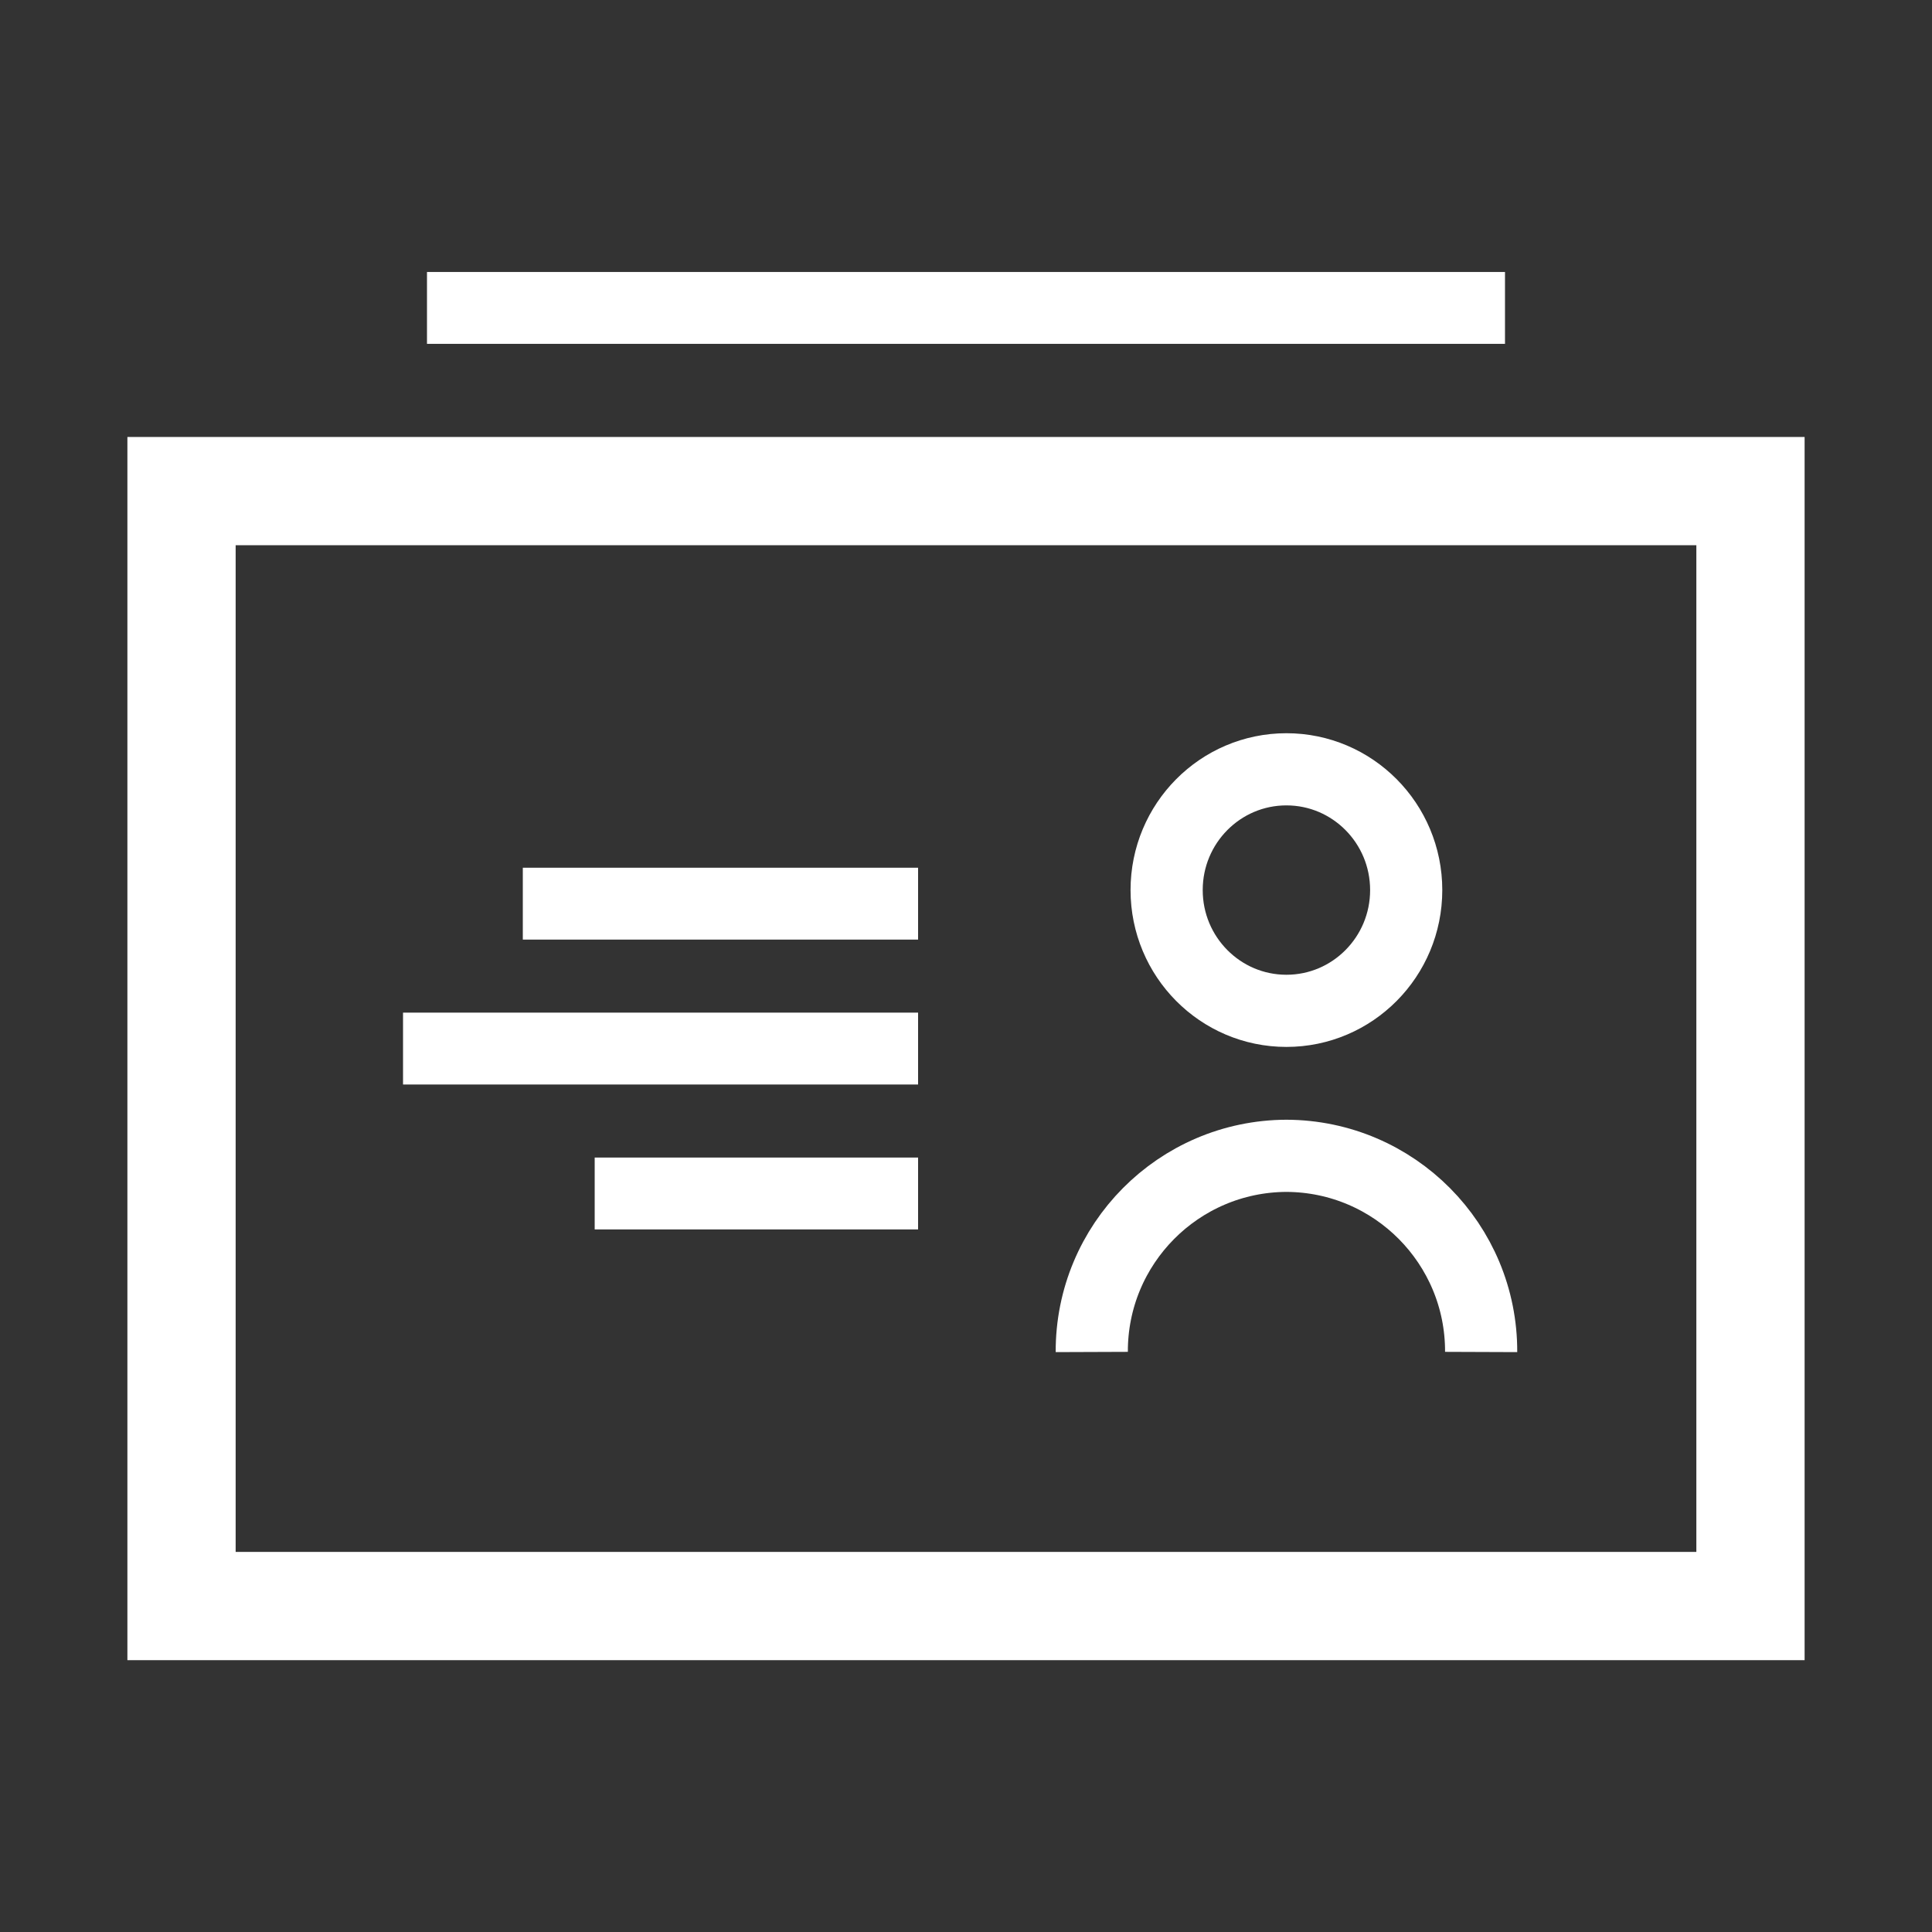
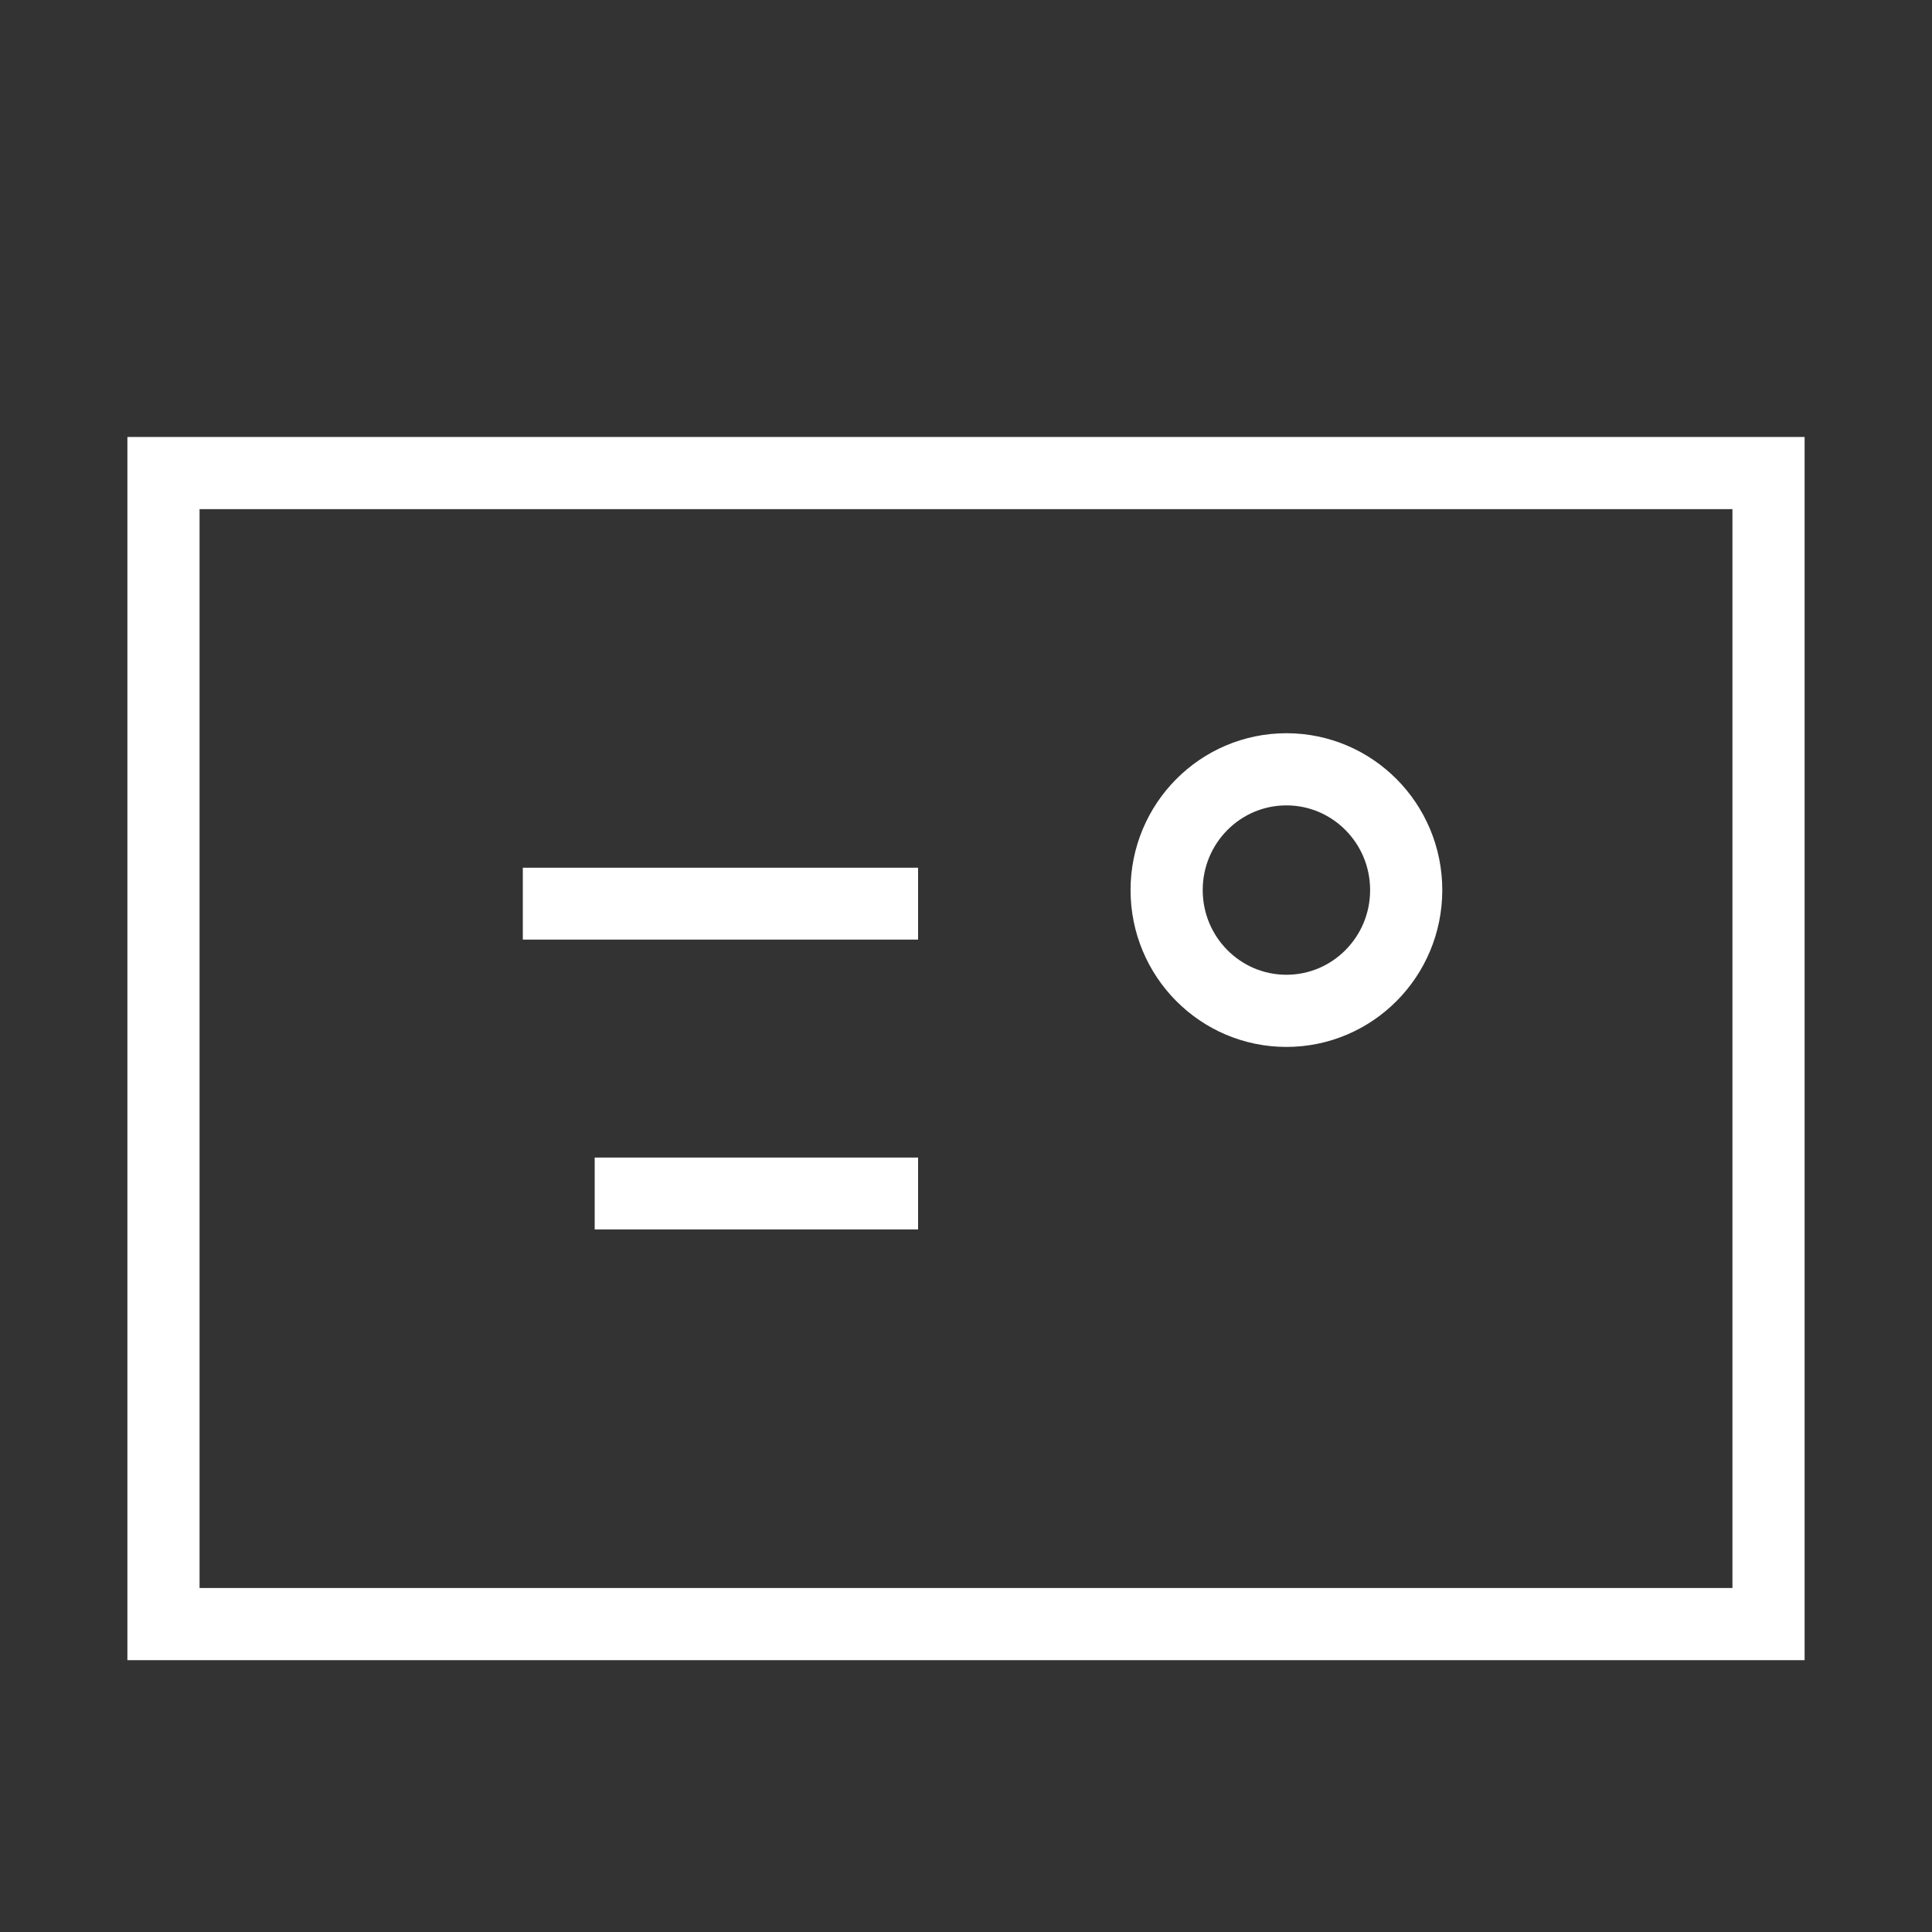
<svg xmlns="http://www.w3.org/2000/svg" version="1.1" x="0" y="0" width="130" height="130" viewBox="0, 0, 130, 130">
  <rect x="0" y="0" width="130" height="130" fill="#333333" stroke="none" />
  <g id="Group_9">
-     <path d="M28.731,20.719 L101.268,20.719" fill-opacity="0" stroke="#FFFFFF" stroke-width="4.836" stroke-miterlimit="10" id="Line_13" />
    <g id="Rectangle_5">
      <path d="M119,31.831 L119,109.281 L11,109.281 L11,31.831 z" fill-opacity="0" stroke="#FFFFFF" stroke-width="4.856" stroke-miterlimit="10" />
-       <path d="M116.572,34.259 L116.572,106.853 L13.428,106.853 L13.428,34.259 z" fill-opacity="0" stroke="#FFFFFF" stroke-width="4.856" stroke-miterlimit="10" />
    </g>
    <g id="Group_7">
      <path d="M35.179,60.805 L61.776,60.805" fill-opacity="0" stroke="#FFFFFF" stroke-width="4.836" stroke-miterlimit="10" id="Line_14" />
      <path d="M40.015,80.307 L61.776,80.307" fill-opacity="0" stroke="#FFFFFF" stroke-width="4.836" stroke-miterlimit="10" id="Line_15" />
-       <path d="M27.119,70.556 L61.776,70.556" fill-opacity="0" stroke="#FFFFFF" stroke-width="4.836" stroke-miterlimit="10" id="Line_16" />
    </g>
    <g id="Group_8">
      <path d="M94.62,59.891 C94.62,64.379 91.011,68.017 86.56,68.017 C82.109,68.017 78.5,64.379 78.5,59.891 C78.5,55.403 82.109,51.765 86.56,51.765 C91.011,51.765 94.62,55.403 94.62,59.891 z" fill-opacity="0" stroke="#FFFFFF" stroke-width="4.856" stroke-miterlimit="10" id="Ellipse_1" />
-       <path d="M73.463,90.972 C73.436,83.71 79.301,77.8 86.563,77.772 L86.563,77.772 C93.825,77.801 99.69,83.71 99.663,90.972" fill-opacity="0" stroke="#FFFFFF" stroke-width="4.856" stroke-miterlimit="10" id="Path_13" />
    </g>
  </g>
</svg>